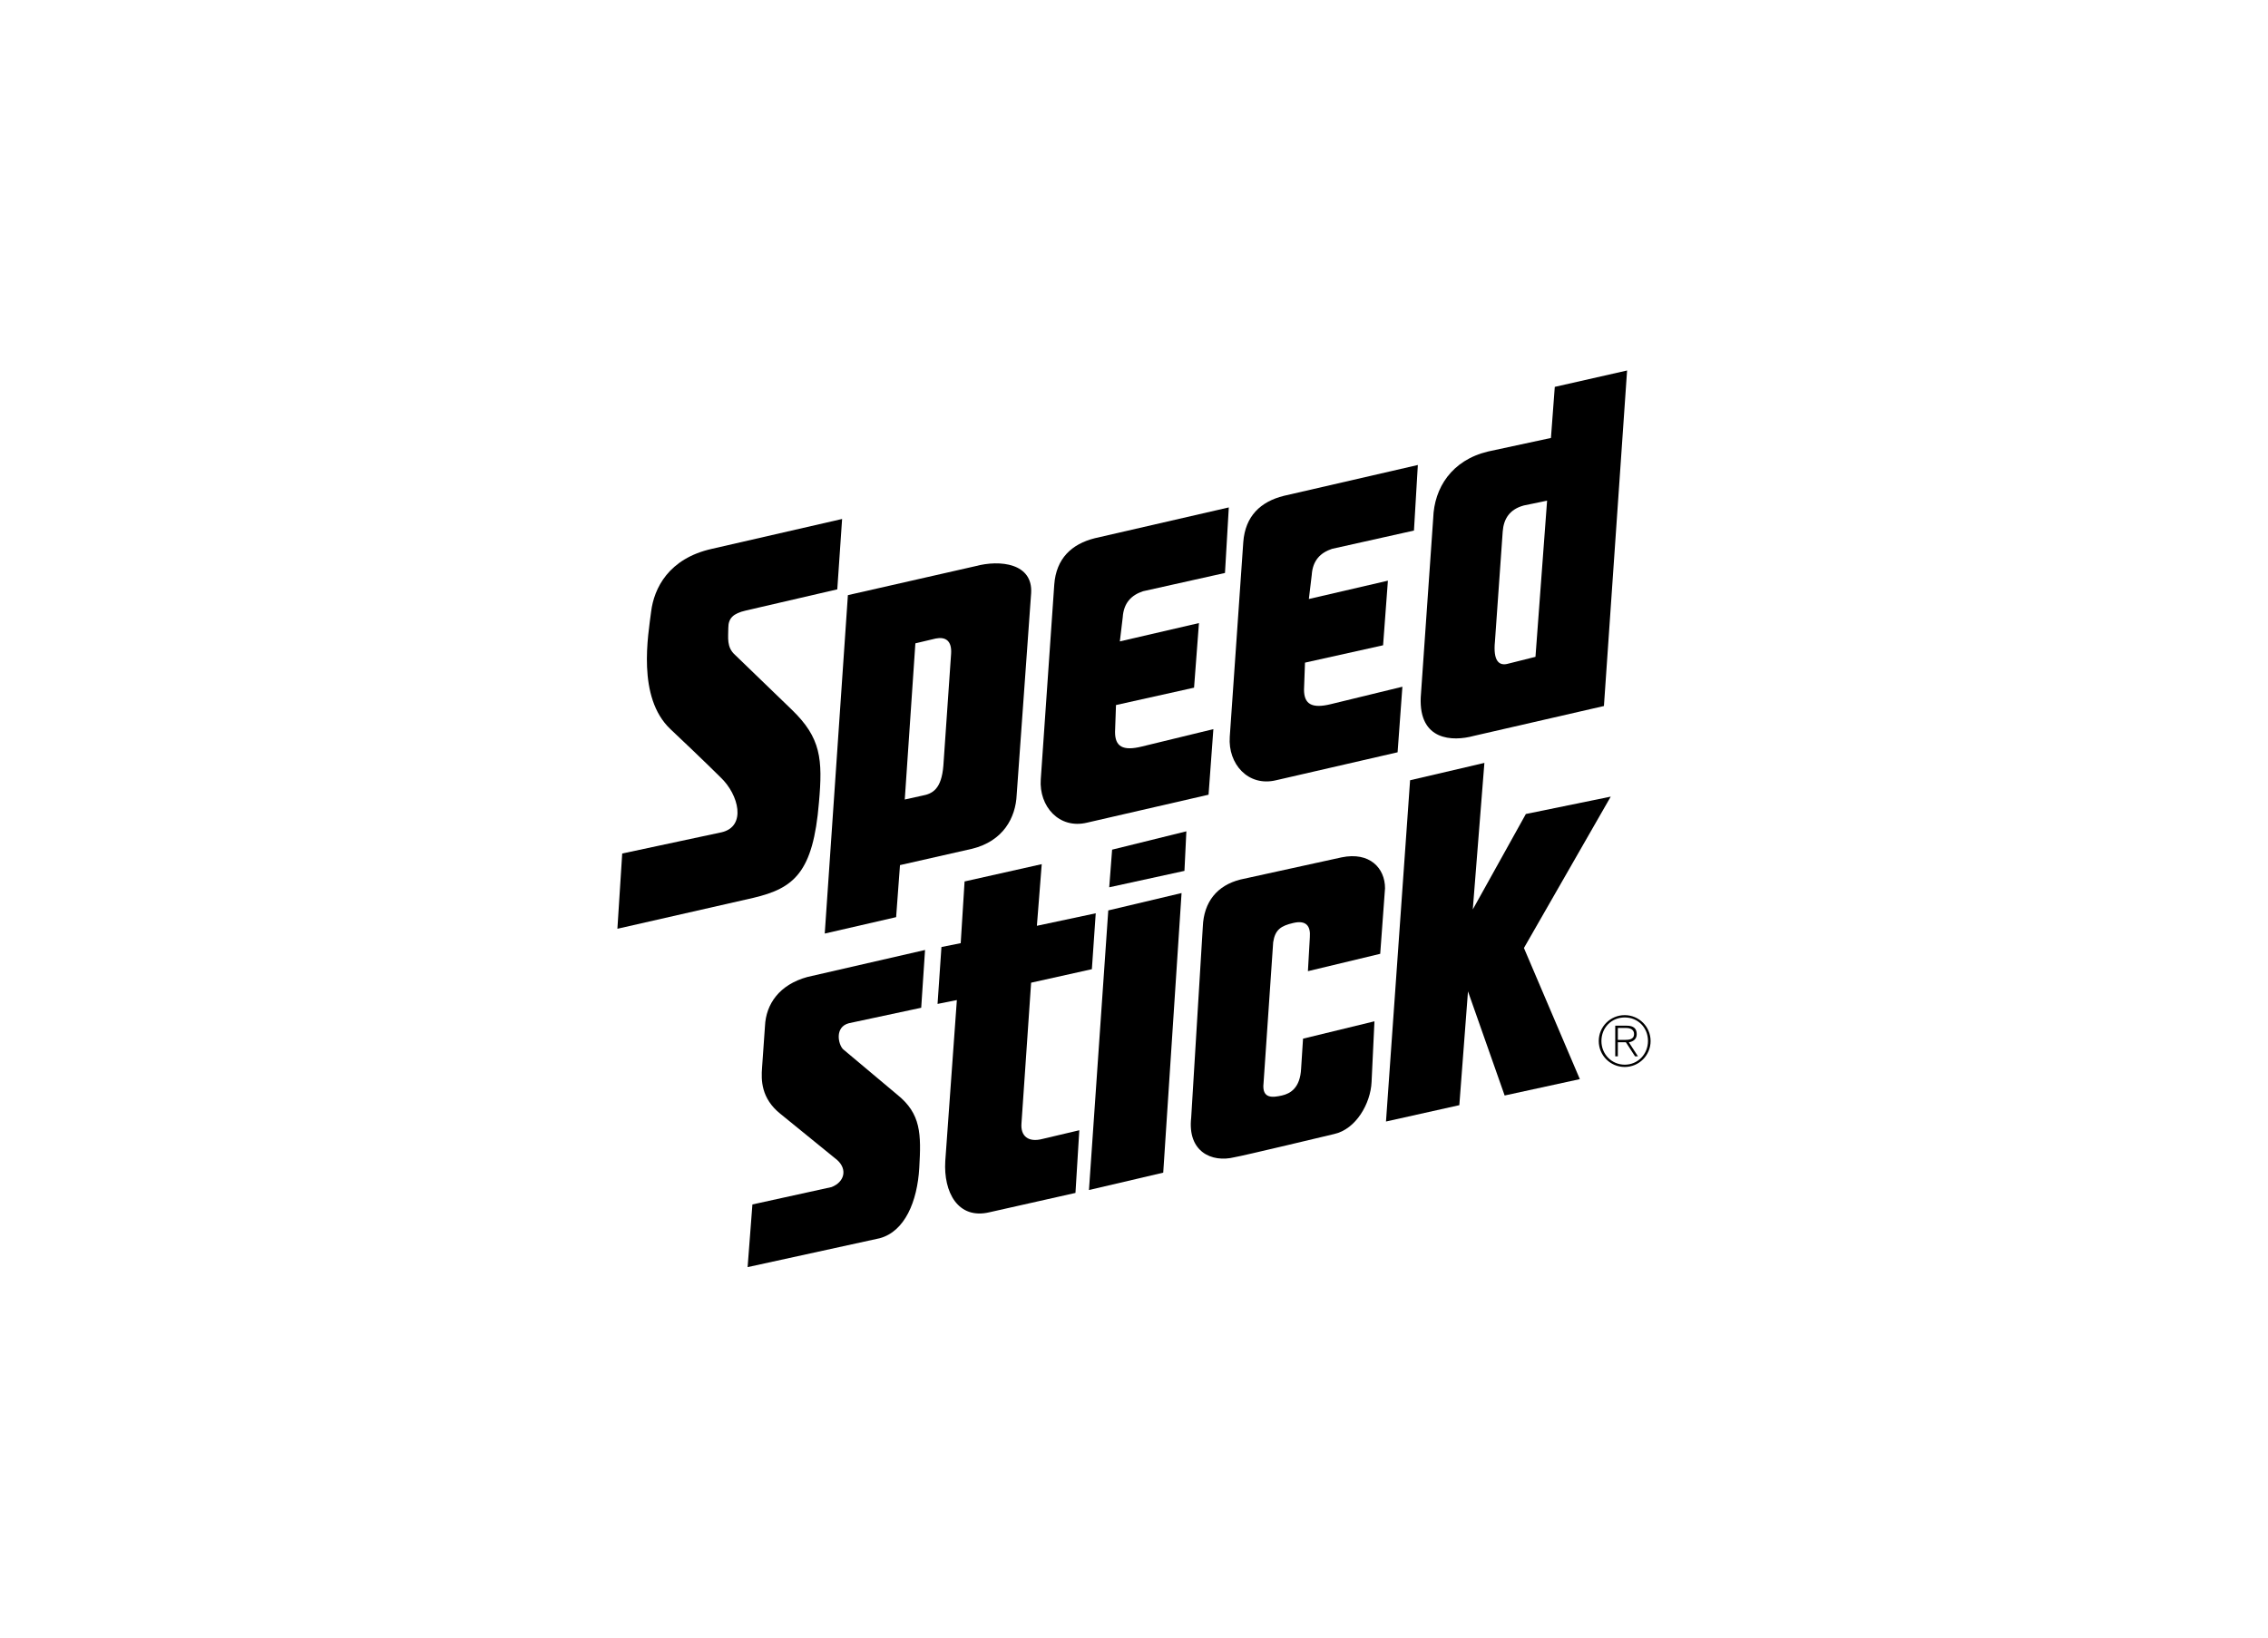
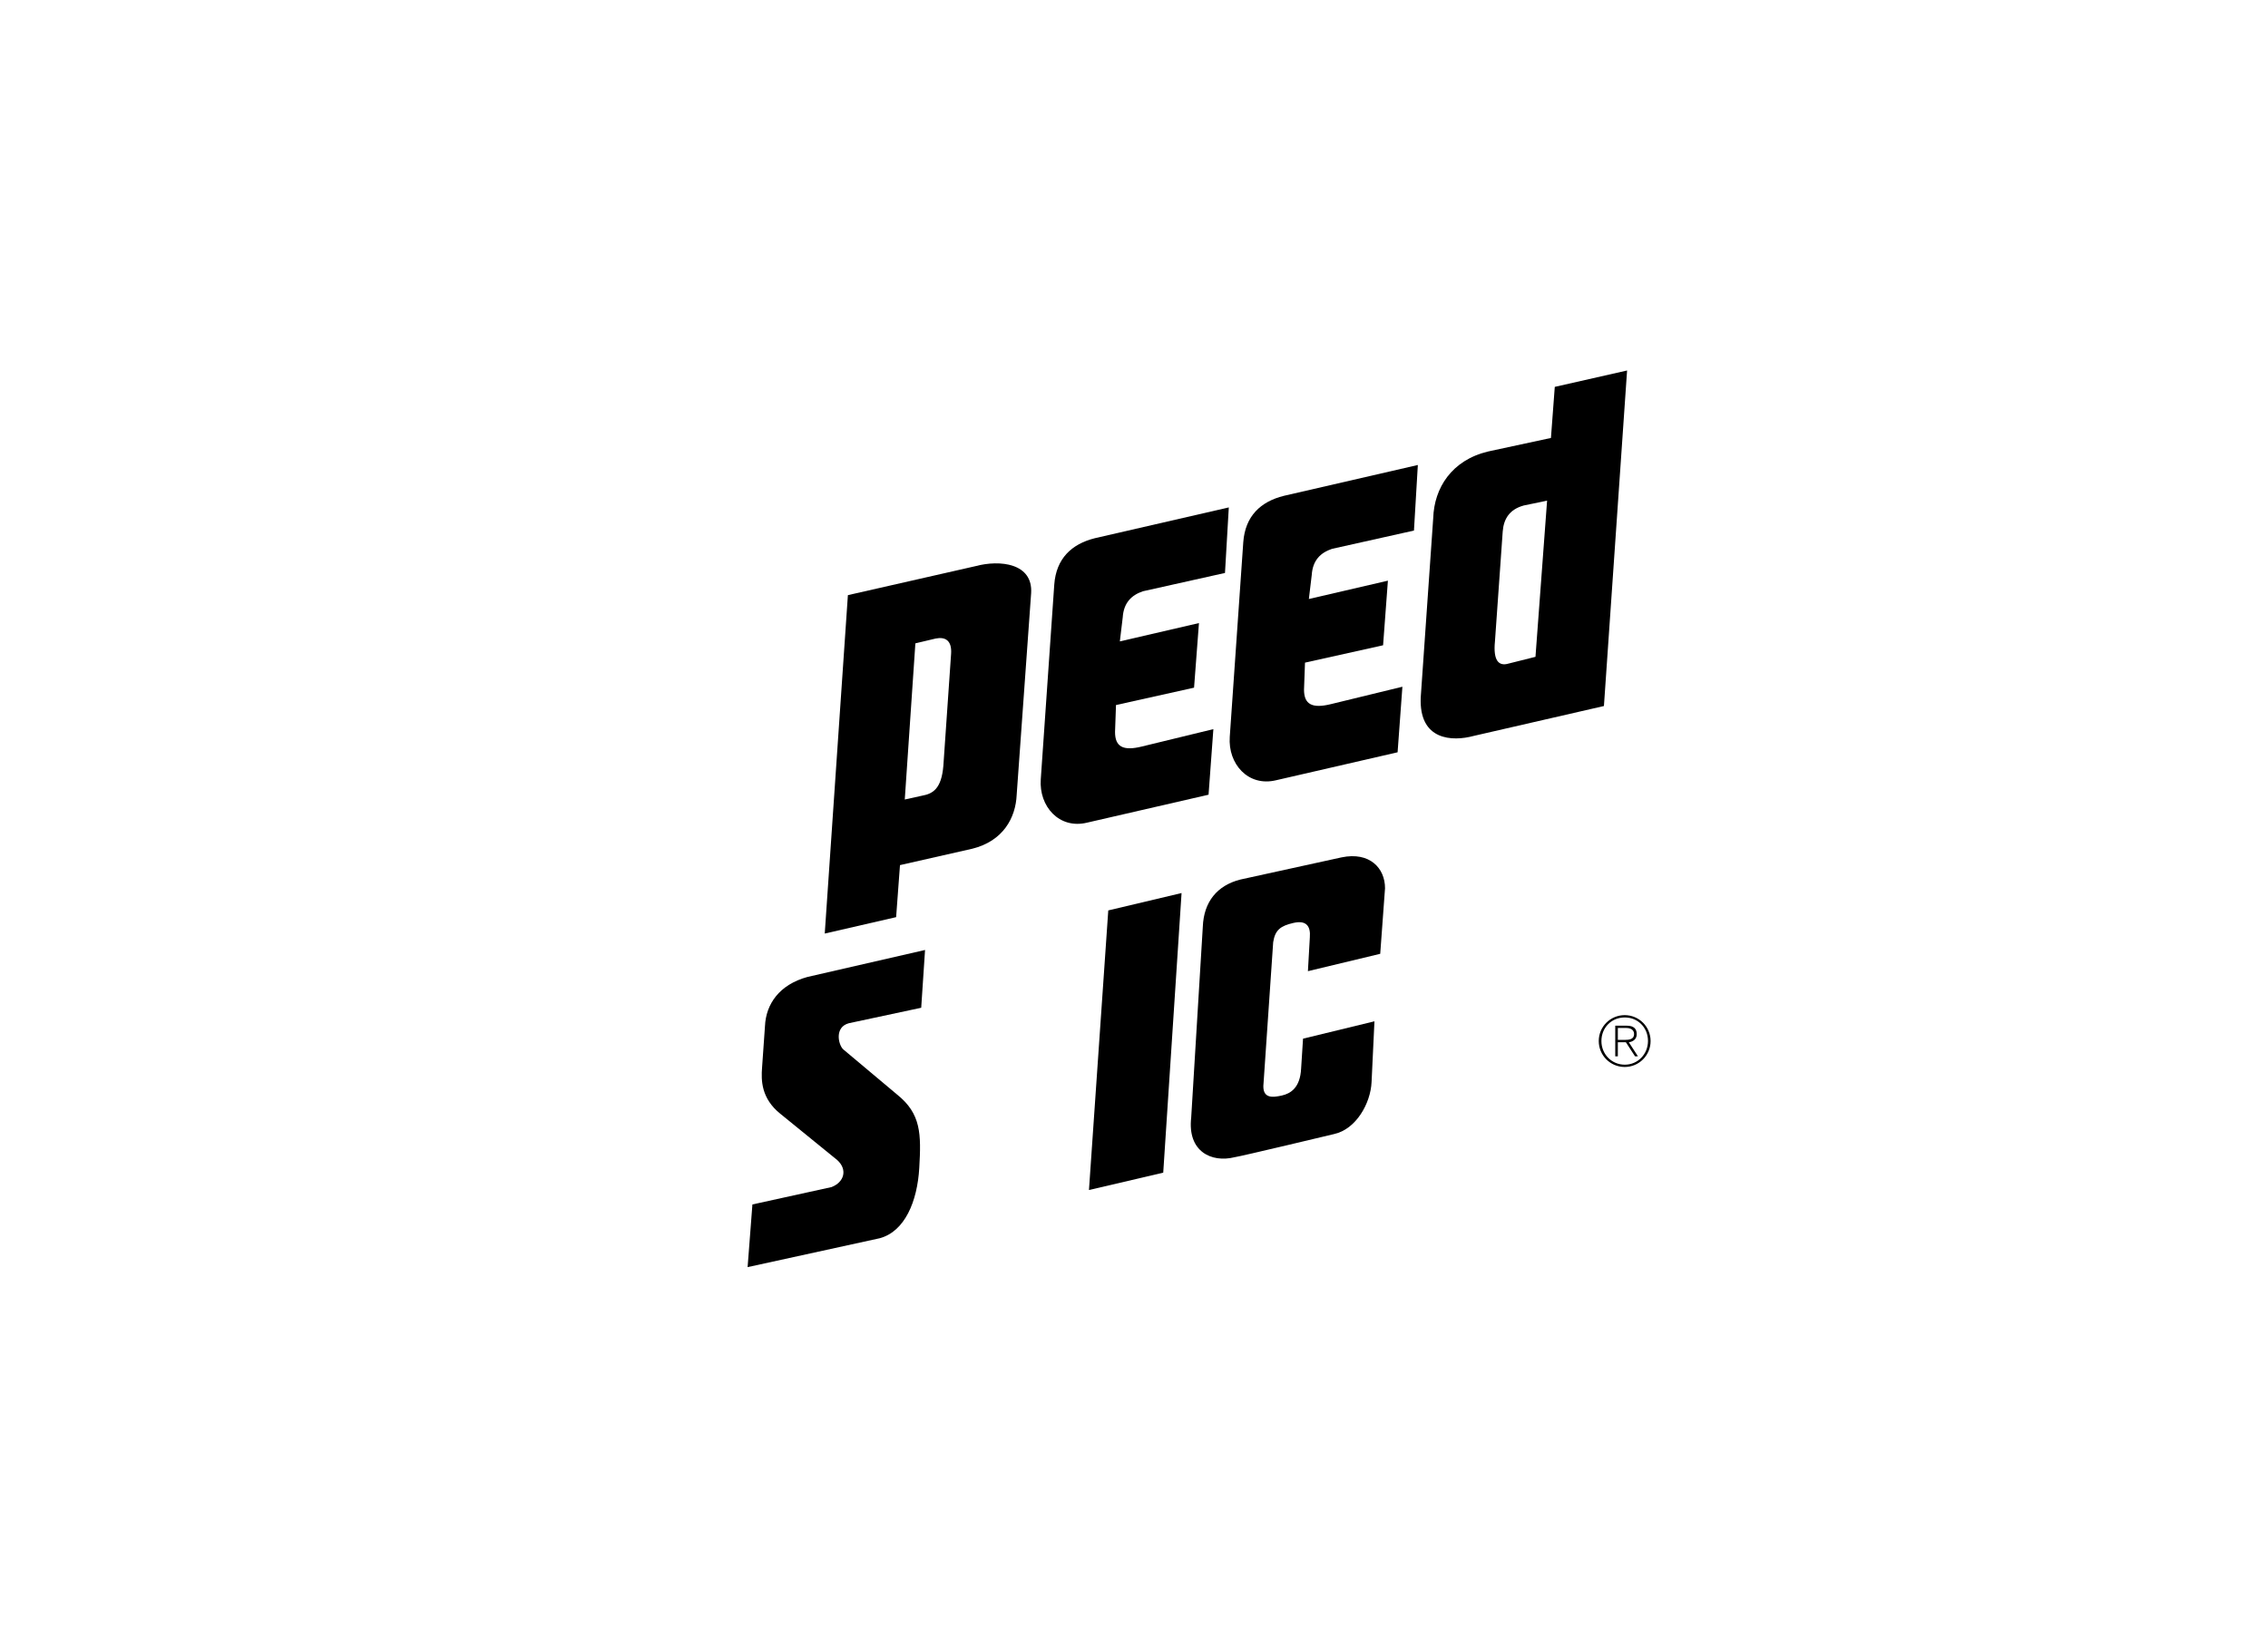
<svg xmlns="http://www.w3.org/2000/svg" version="1.1" id="Layer_1" x="0px" y="0px" width="180px" height="130px" viewBox="0 0 180 130" enable-background="new 0 0 180 130" xml:space="preserve">
  <g>
    <path fill-rule="evenodd" clip-rule="evenodd" d="M112.527,36.913l-10.637,2.449c-1.842,0.459-3.063,1.606-3.217,3.674   l-1.073,15.461c-0.152,2.141,1.455,3.978,3.674,3.443l9.646-2.22l0.381-5.204l-5.662,1.378c-1.531,0.381-2.146,0-2.146-1.15   l0.078-2.141l6.198-1.379l0.382-5.128l-6.273,1.455l0.229-1.912c0.076-1.15,0.686-1.761,1.607-2.069l6.505-1.452L112.527,36.913   L112.527,36.913z" />
    <path fill-rule="evenodd" clip-rule="evenodd" d="M97.524,40.281l-10.637,2.446c-1.836,0.461-3.063,1.607-3.215,3.677   l-1.071,15.459c-0.153,2.143,1.453,3.979,3.672,3.443l9.644-2.219l0.382-5.205l-5.662,1.377c-1.532,0.383-2.142,0-2.142-1.149   l0.076-2.141l6.196-1.379l0.388-5.128l-6.278,1.455l0.229-1.913c0.076-1.149,0.689-1.761,1.608-2.068l6.507-1.452L97.524,40.281   L97.524,40.281z" />
    <path fill-rule="evenodd" clip-rule="evenodd" d="M121.863,52.142l-2.142,0.537c-0.769,0.229-1.227-0.229-1.074-1.761l0.616-8.725   c0.076-0.995,0.534-1.76,1.684-2.069l1.838-0.38L121.863,52.142L121.863,52.142z M127.296,56.047l1.838-26.636l-5.739,1.301   l-0.304,4.055l-4.977,1.072c-2.911,0.689-4.29,2.91-4.366,5.283l-0.991,14.234c-0.153,3.445,2.523,3.521,4.208,3.063   L127.296,56.047L127.296,56.047z" />
-     <path fill-rule="evenodd" clip-rule="evenodd" d="M66.834,41.199l-10.333,2.37c-3.444,0.766-4.594,3.139-4.823,4.976   c-0.228,1.837-1.147,6.812,1.532,9.338c2.678,2.526,3.978,3.827,3.978,3.827c1.456,1.378,2.069,3.904,0.079,4.361l-7.885,1.685   L49,73.729l10.791-2.454c3.215-0.762,4.747-1.988,5.205-7.574c0.308-3.444,0.154-5.129-2.142-7.349l-4.515-4.362   c-0.689-0.613-0.537-1.377-0.537-2.142c0-0.766,0.384-1.149,1.379-1.378l7.27-1.685L66.834,41.199L66.834,41.199z" />
-     <path fill-rule="evenodd" clip-rule="evenodd" d="M82.677,68.6l-6.123,1.373l-0.307,4.9l-1.529,0.305l-0.309,4.518l1.532-0.305   L75.022,92.17c-0.152,2.452,0.995,4.671,3.521,4.061l6.812-1.532l0.305-4.975l-2.907,0.686c-1.148,0.306-1.761-0.229-1.684-1.22   l0.766-11.179l4.822-1.073l0.306-4.437l-4.67,0.993L82.677,68.6L82.677,68.6z" />
    <polygon fill-rule="evenodd" clip-rule="evenodd" points="87.958,72.273 93.775,70.894 92.32,93.091 86.426,94.47 87.958,72.273     " />
-     <polygon fill-rule="evenodd" clip-rule="evenodd" points="88.034,70.437 88.263,67.45 94.156,65.994 94.004,69.134 88.034,70.437     " />
    <path fill-rule="evenodd" clip-rule="evenodd" d="M61.936,88.421l4.514,3.672c0.843,0.769,0.538,1.76-0.457,2.143l-6.278,1.379   l-0.381,4.975l10.485-2.293c1.989-0.538,2.985-2.91,3.139-5.587c0.153-2.681,0.153-4.288-1.76-5.82l-4.286-3.597   c-0.384-0.381-0.689-1.76,0.458-2.065l5.742-1.228l0.305-4.587l-9.338,2.143c-2.218,0.608-3.289,2.141-3.366,3.901l-0.231,3.292   C60.403,85.745,60.403,87.193,61.936,88.421L61.936,88.421z" />
    <path fill-rule="evenodd" clip-rule="evenodd" d="M103.803,77.096l5.738-1.378l0.382-5.205c0-1.607-1.226-2.91-3.445-2.452   l-8.031,1.76c-1.839,0.464-2.91,1.76-2.986,3.754l-0.922,15.152c-0.306,2.682,1.607,3.596,3.444,3.138   c0.539-0.076,7.886-1.836,7.886-1.836c1.761-0.381,2.911-2.447,2.986-4.132l0.229-4.821l-5.668,1.378l-0.152,2.37   c-0.076,1.531-0.839,1.989-1.531,2.143c-0.687,0.152-1.604,0.304-1.45-0.993l0.764-11.177c0.152-0.991,0.609-1.302,1.607-1.531   c0.997-0.229,1.379,0.229,1.302,1.15L103.803,77.096L103.803,77.096z" />
-     <polygon fill-rule="evenodd" clip-rule="evenodd" points="115.82,87.733 109.999,89.031 111.912,61.94 117.809,60.562    116.888,72.196 121.1,64.619 127.836,63.24 120.947,75.256 125.384,85.666 119.416,86.966 116.507,78.699 115.82,87.733  " />
    <path fill-rule="evenodd" clip-rule="evenodd" d="M128.402,81.606h0.673c0.29,0,0.614,0.113,0.614,0.484   c0,0.426-0.401,0.462-0.767,0.462h-0.521v0.183h0.635l0.729,1.121h0.231l-0.722-1.115c0.342-0.054,0.625-0.248,0.625-0.645   c0-0.436-0.241-0.673-0.79-0.673h-0.915v2.433h0.206V81.606L128.402,81.606z" />
    <path fill-rule="evenodd" clip-rule="evenodd" d="M128.945,80.586c1.135,0,2.055,0.916,2.055,2.056c0,1.139-0.92,2.06-2.055,2.06   c-1.14,0-2.06-0.921-2.06-2.06C126.886,81.502,127.806,80.586,128.945,80.586l0.006,0.184c-1.062,0-1.854,0.813-1.854,1.872   c0,1.039,0.803,1.877,1.854,1.877c1.047,0,1.842-0.845,1.842-1.883c0-1.052-0.79-1.866-1.842-1.866L128.945,80.586L128.945,80.586z   " />
    <path fill-rule="evenodd" clip-rule="evenodd" d="M71.121,72.807l-5.665,1.303l1.837-26.865l10.104-2.296   c1.989-0.537,4.591-0.229,4.439,2.142l-1.147,15.998c-0.078,1.836-1.074,3.675-3.521,4.286l-5.741,1.302L71.121,72.807   L71.121,72.807z M71.807,63.469l1.379-0.305c0.842-0.152,1.531-0.537,1.684-2.374l0.613-8.877c0.076-1.071-0.461-1.378-1.227-1.223   l-1.607,0.381L71.807,63.469L71.807,63.469z" />
  </g>
</svg>